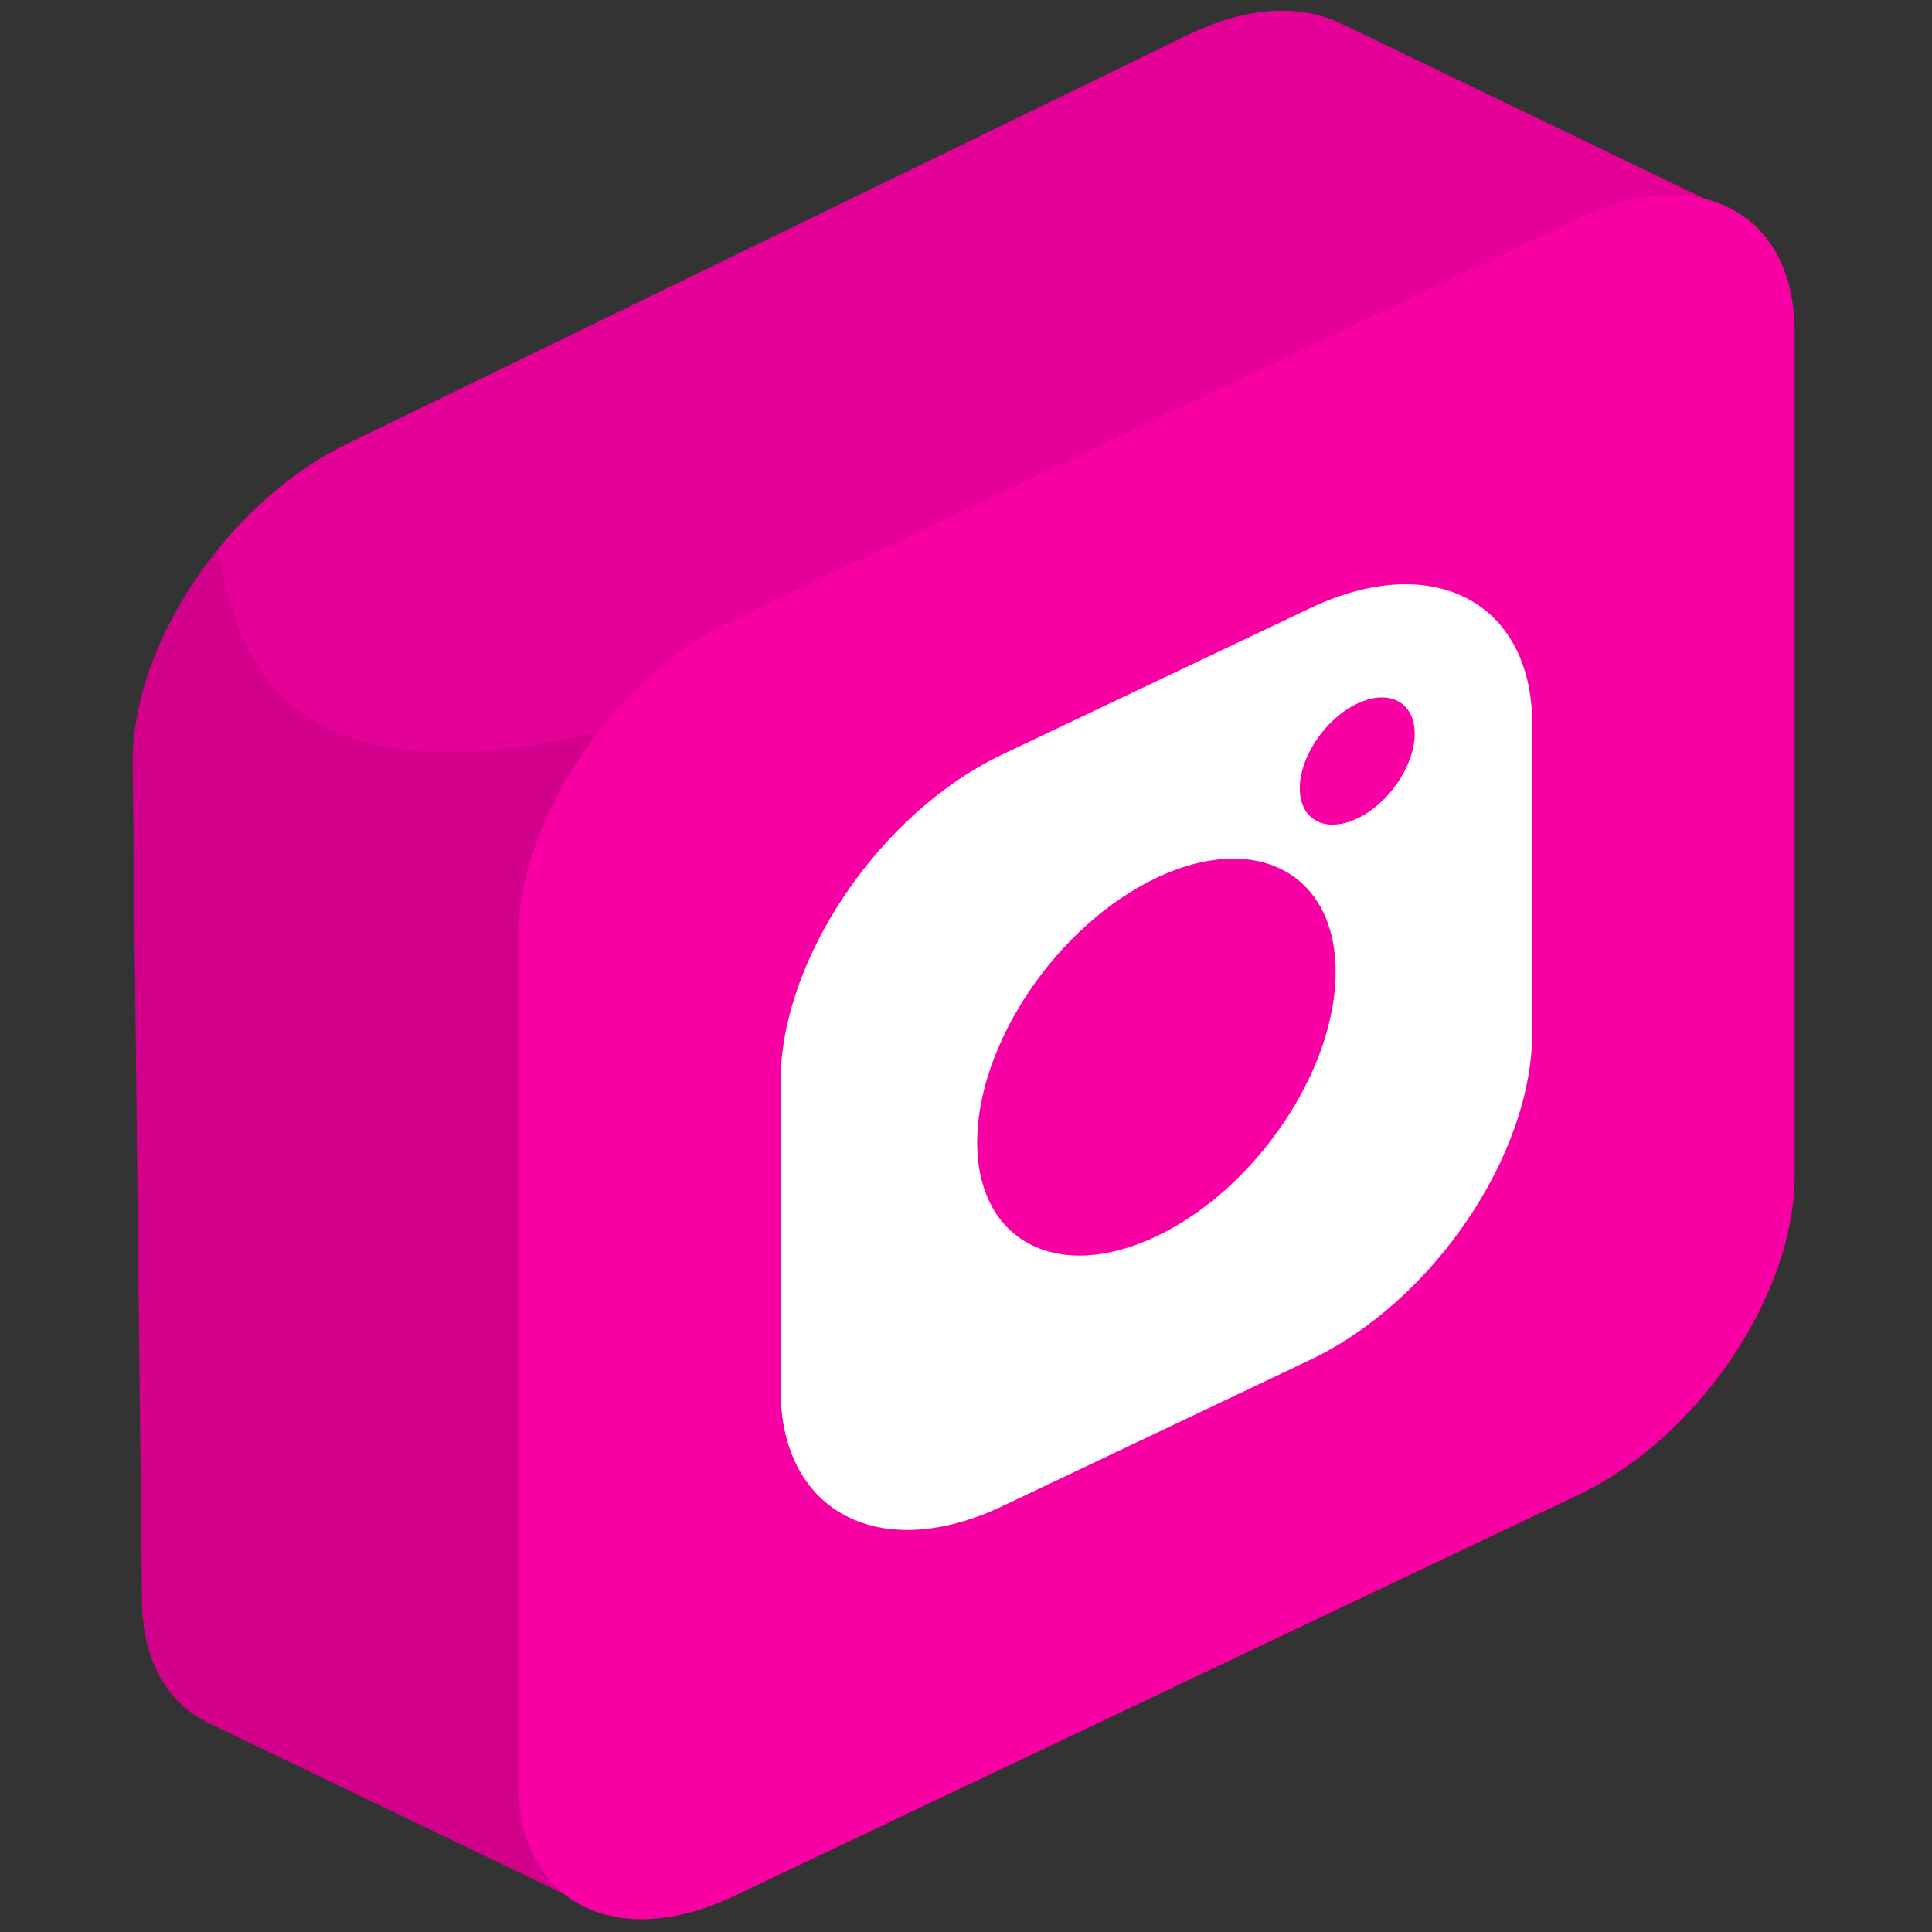
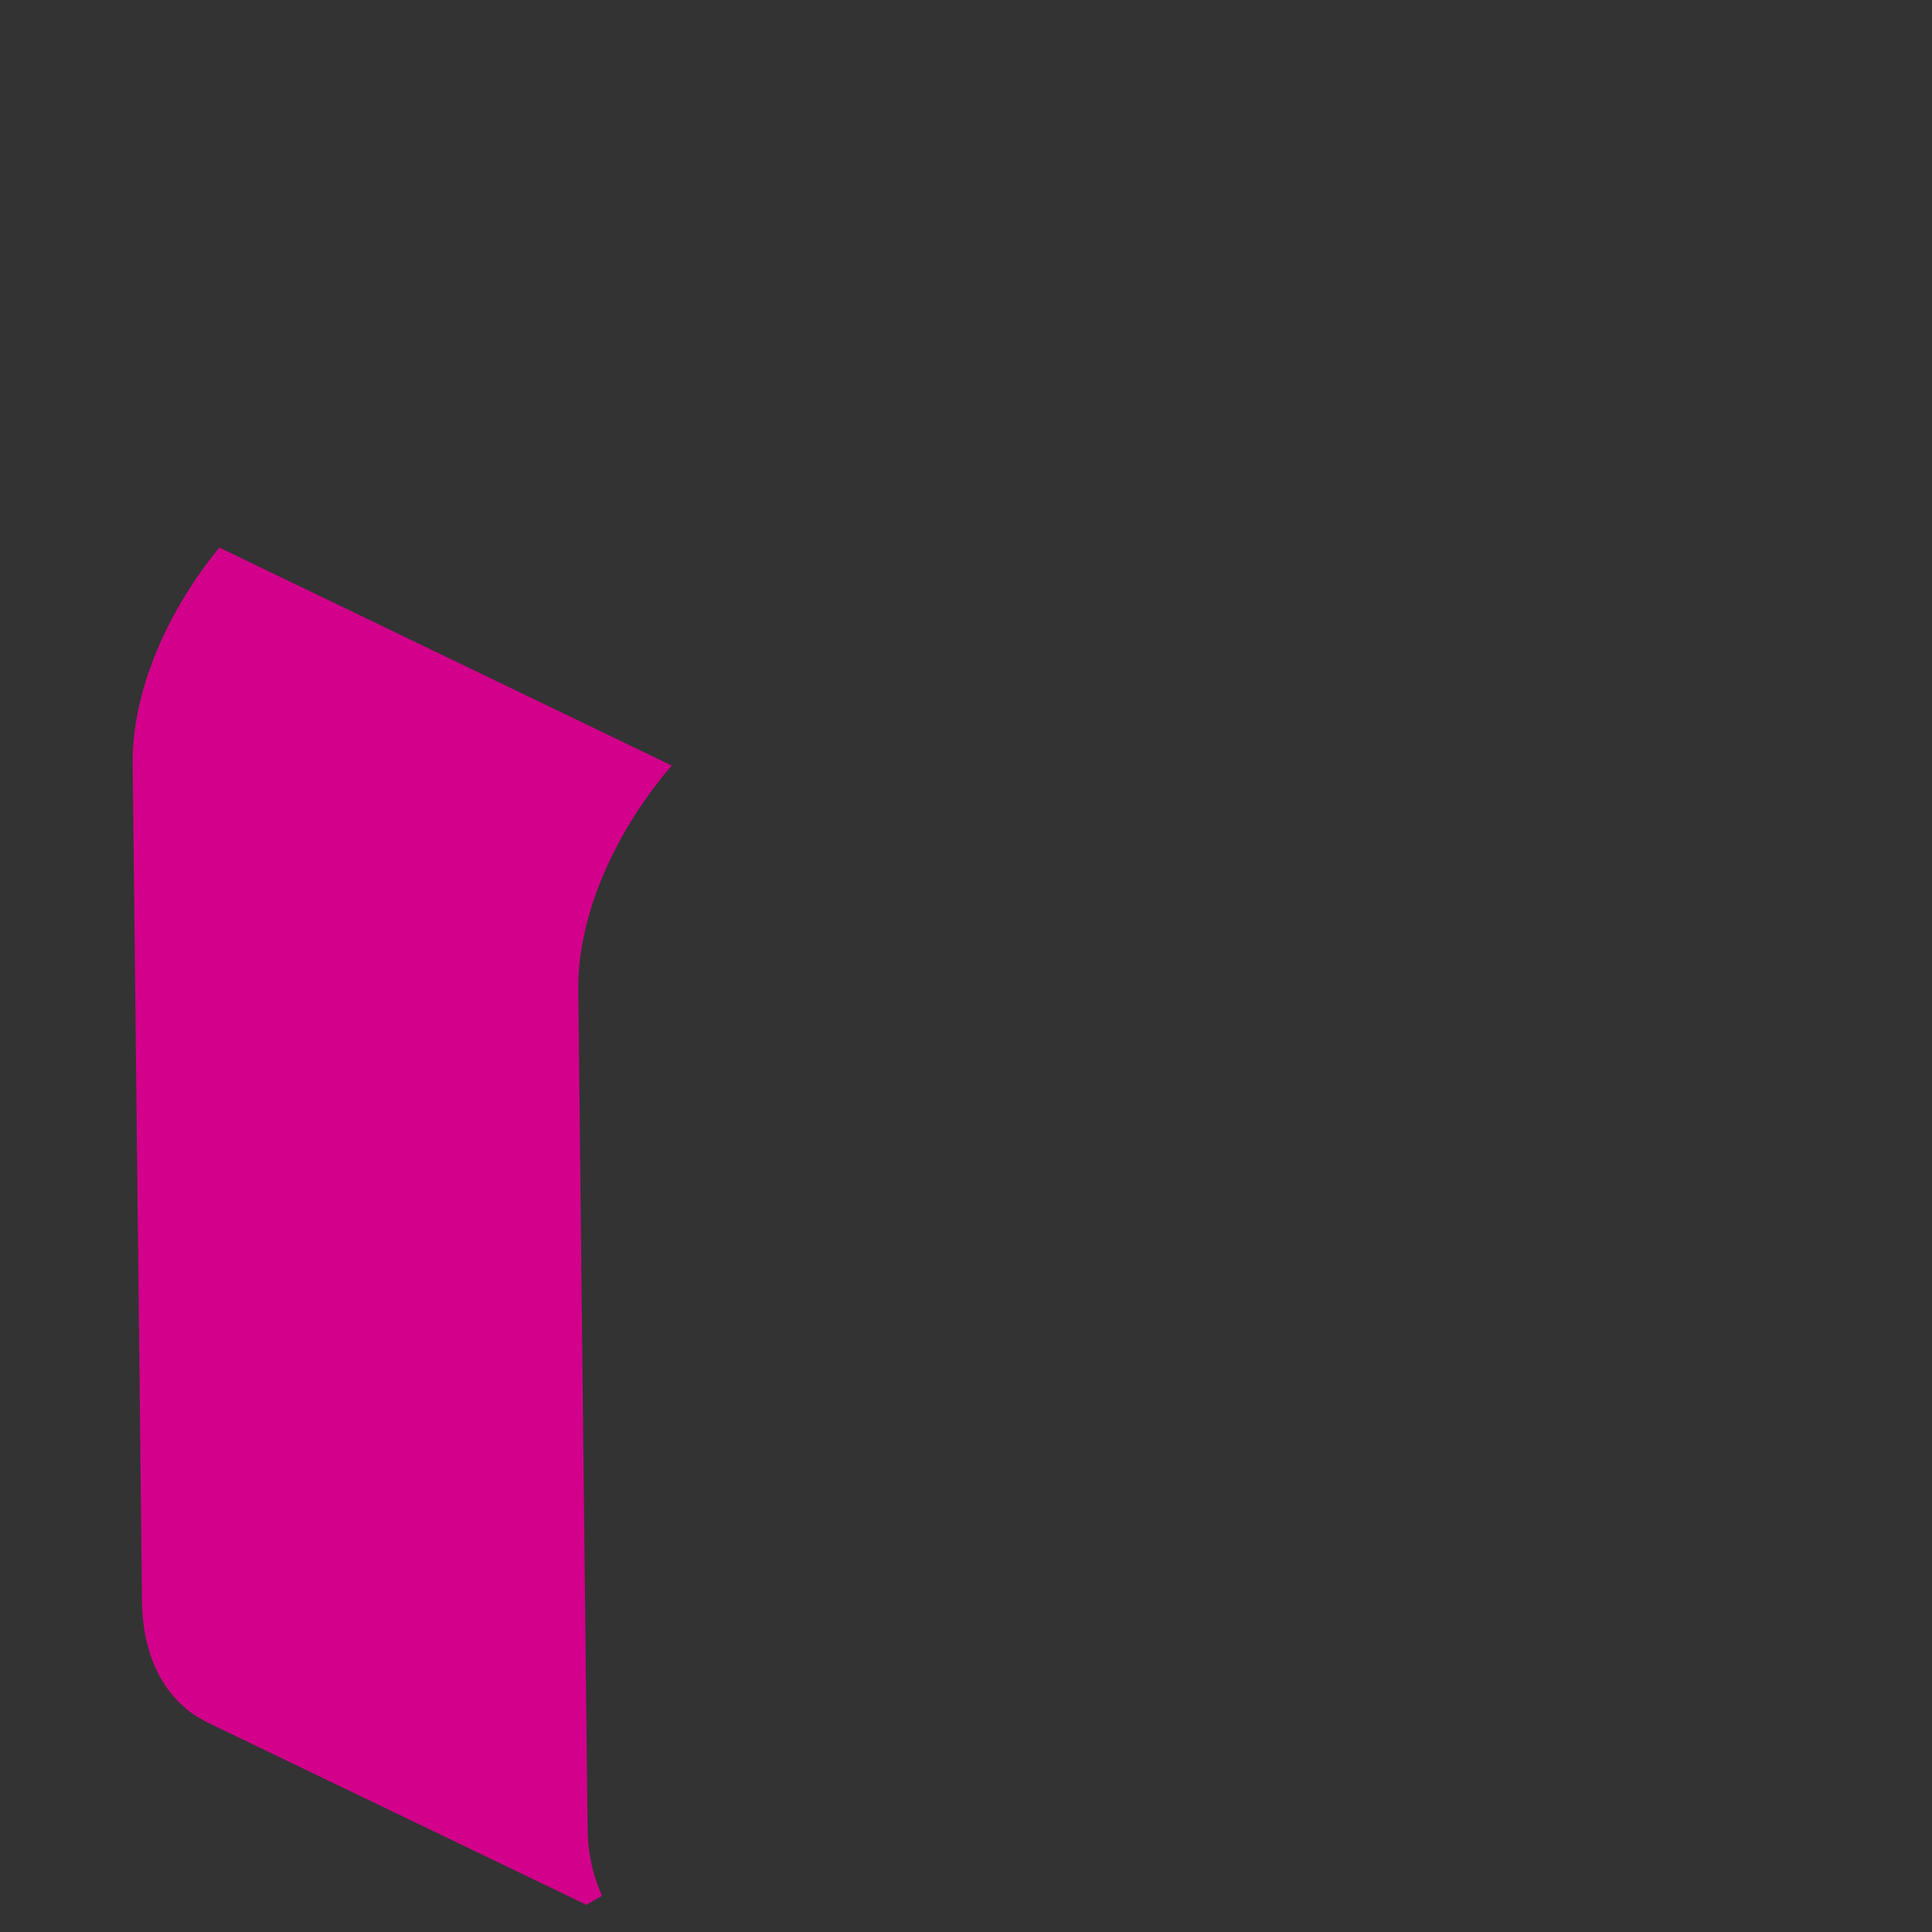
<svg xmlns="http://www.w3.org/2000/svg" version="1.1" width="256" height="256" viewBox="0 0 256 256" xml:space="preserve">
  <rect x="0" y="0" width="256" height="256" fill="#333333" stroke="none" />
  <defs>
</defs>
  <g style="stroke: none; stroke-width: 0; stroke-dasharray: none; stroke-linecap: butt; stroke-linejoin: miter; stroke-miterlimit: 10; fill: none; fill-rule: nonzero; opacity: 1;" transform="translate(1.407 1.407) scale(2.81 2.81)">
    <path d="M 6.196 75.014 c 0.027 2.411 0.901 4.213 2.337 5.261 c 0.184 0.134 0.385 0.246 0.587 0.355 l -0.004 0.012 l 0.118 0.057 c 0.041 0.021 0.083 0.04 0.124 0.06 l 17.796 8.561 l 0.738 -0.428 c -0.423 -0.898 -0.671 -1.965 -0.685 -3.205 l -0.231 -20.726 L 26.768 46.18 c -0.039 -3.497 1.713 -7.447 4.406 -10.581 L 9.842 25.32 c -2.508 3.068 -4.123 6.833 -4.086 10.187 l 0.209 18.781 L 6.196 75.014 z" style="stroke: none; stroke-width: 1; stroke-dasharray: none; stroke-linecap: butt; stroke-linejoin: miter; stroke-miterlimit: 10; fill: rgb(210,0,139); fill-rule: nonzero; opacity: 1;" transform=" matrix(1 0 0 1 0 0) " stroke-linecap="round" />
-     <path d="M 62.594 0.54 l -0.005 0.008 c -1.846 -0.86 -4.335 -0.735 -7.07 0.595 L 15.803 20.46 c -2.24 1.089 -4.295 2.823 -5.961 4.861 c 0.9 7.946 6.189 11.544 18.007 8.677 c 1.606 -1.869 6.871 -1.846 8.966 -2.865 l 39.716 -19.316 c 1.36 -0.662 2.659 -1.021 3.85 -1.115 l 0.11 -1.536 L 62.594 0.54 z" style="stroke: none; stroke-width: 1; stroke-dasharray: none; stroke-linecap: butt; stroke-linejoin: miter; stroke-miterlimit: 10; fill: rgb(229,0,151); fill-rule: nonzero; opacity: 1;" transform=" matrix(1 0 0 1 0 0) " stroke-linecap="round" />
-     <path d="M 73.938 9.789 L 34.119 28.714 c -5.626 2.674 -10.186 9.402 -10.186 15.028 V 62.67 v 2.006 V 83.56 c 0 5.626 4.561 8.019 10.186 5.345 l 13.736 -6.528 l 26.083 -12.396 c 5.626 -2.674 10.186 -9.402 10.186 -15.028 V 15.134 C 84.125 9.508 79.564 7.115 73.938 9.789 z" style="stroke: none; stroke-width: 1; stroke-dasharray: none; stroke-linecap: butt; stroke-linejoin: miter; stroke-miterlimit: 10; fill: rgb(248,0,164); fill-rule: nonzero; opacity: 1;" transform=" matrix(1 0 0 1 0 0) " stroke-linecap="round" />
-     <path d="M 61.287 28.174 l -14.516 6.899 c -5.78 2.747 -10.465 9.659 -10.465 15.439 v 14.516 c 0 5.78 4.685 8.238 10.465 5.491 l 14.516 -6.899 c 5.78 -2.747 10.465 -9.659 10.465 -15.439 V 33.666 C 71.752 27.886 67.067 25.428 61.287 28.174 z M 54.029 57.798 c -4.667 2.218 -8.451 0.233 -8.451 -4.435 c 0 -4.667 3.784 -10.249 8.451 -12.468 c 4.668 -2.218 8.451 -0.233 8.451 4.435 C 62.48 49.998 58.696 55.58 54.029 57.798 z M 60.791 36.673 c 0 -1.496 1.213 -3.286 2.709 -3.996 c 1.496 -0.711 2.709 -0.074 2.709 1.422 s -1.212 3.285 -2.709 3.996 C 62.004 38.805 60.791 38.169 60.791 36.673 z" style="stroke: none; stroke-width: 1; stroke-dasharray: none; stroke-linecap: butt; stroke-linejoin: miter; stroke-miterlimit: 10; fill: rgb(255,255,255); fill-rule: nonzero; opacity: 1;" transform=" matrix(1 0 0 1 0 0) " stroke-linecap="round" />
  </g>
</svg>